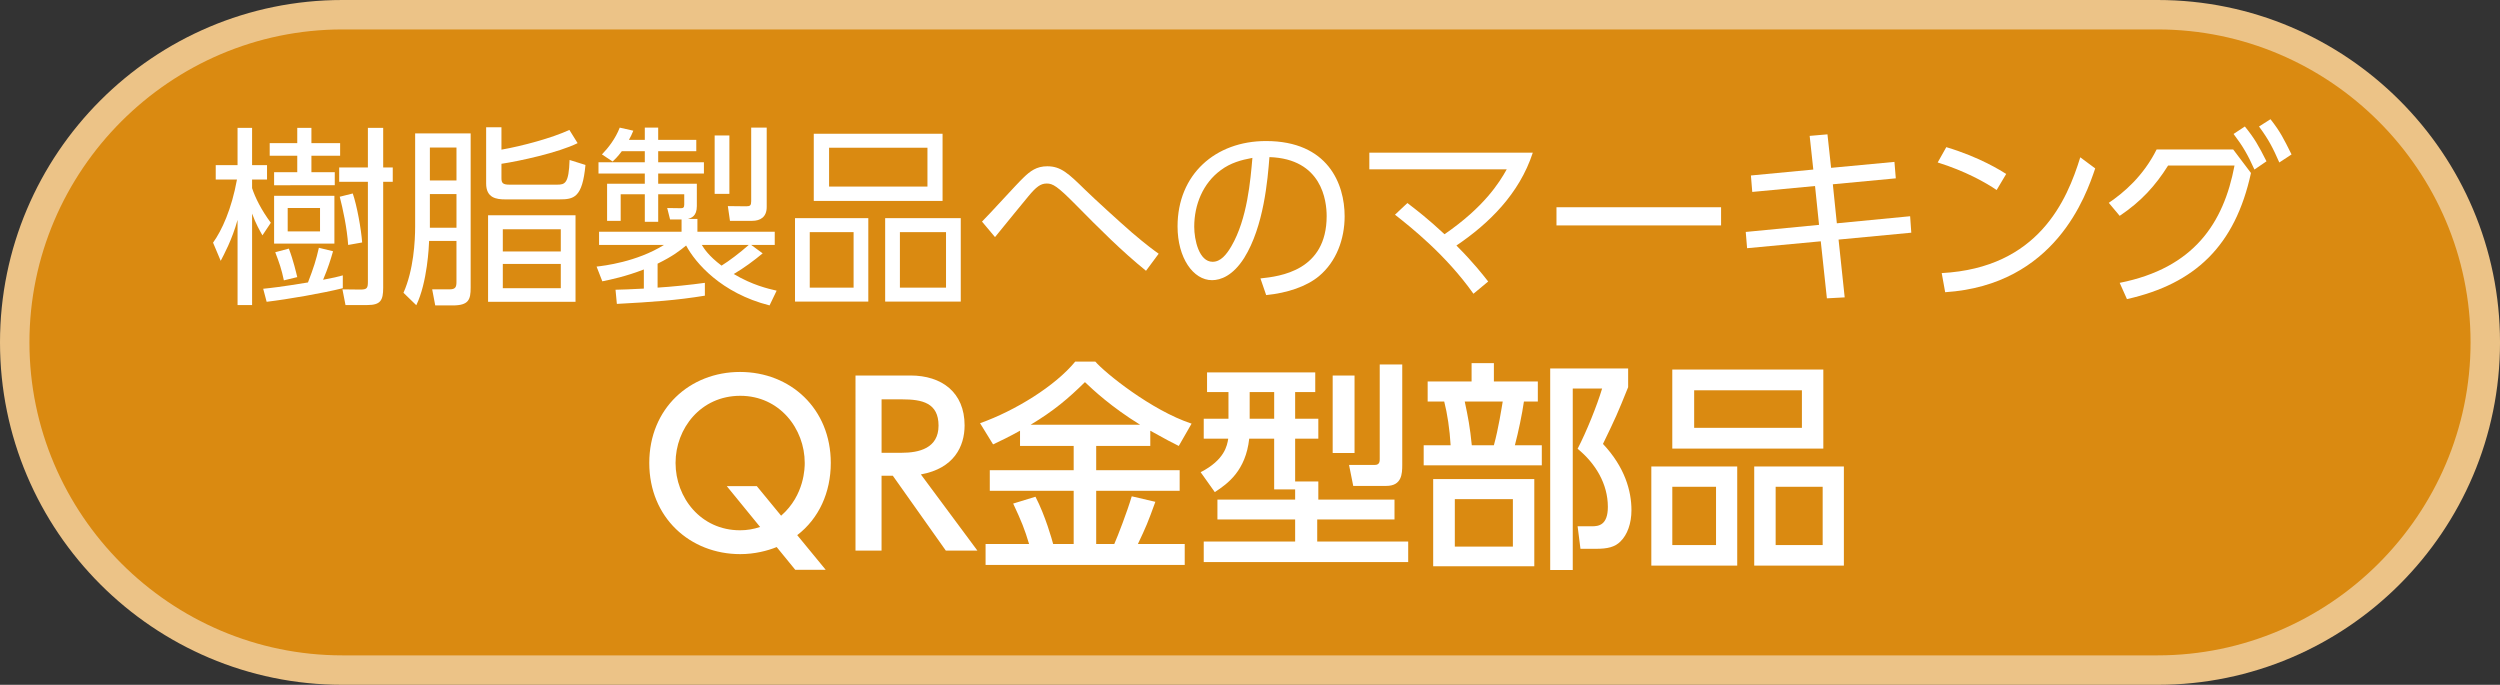
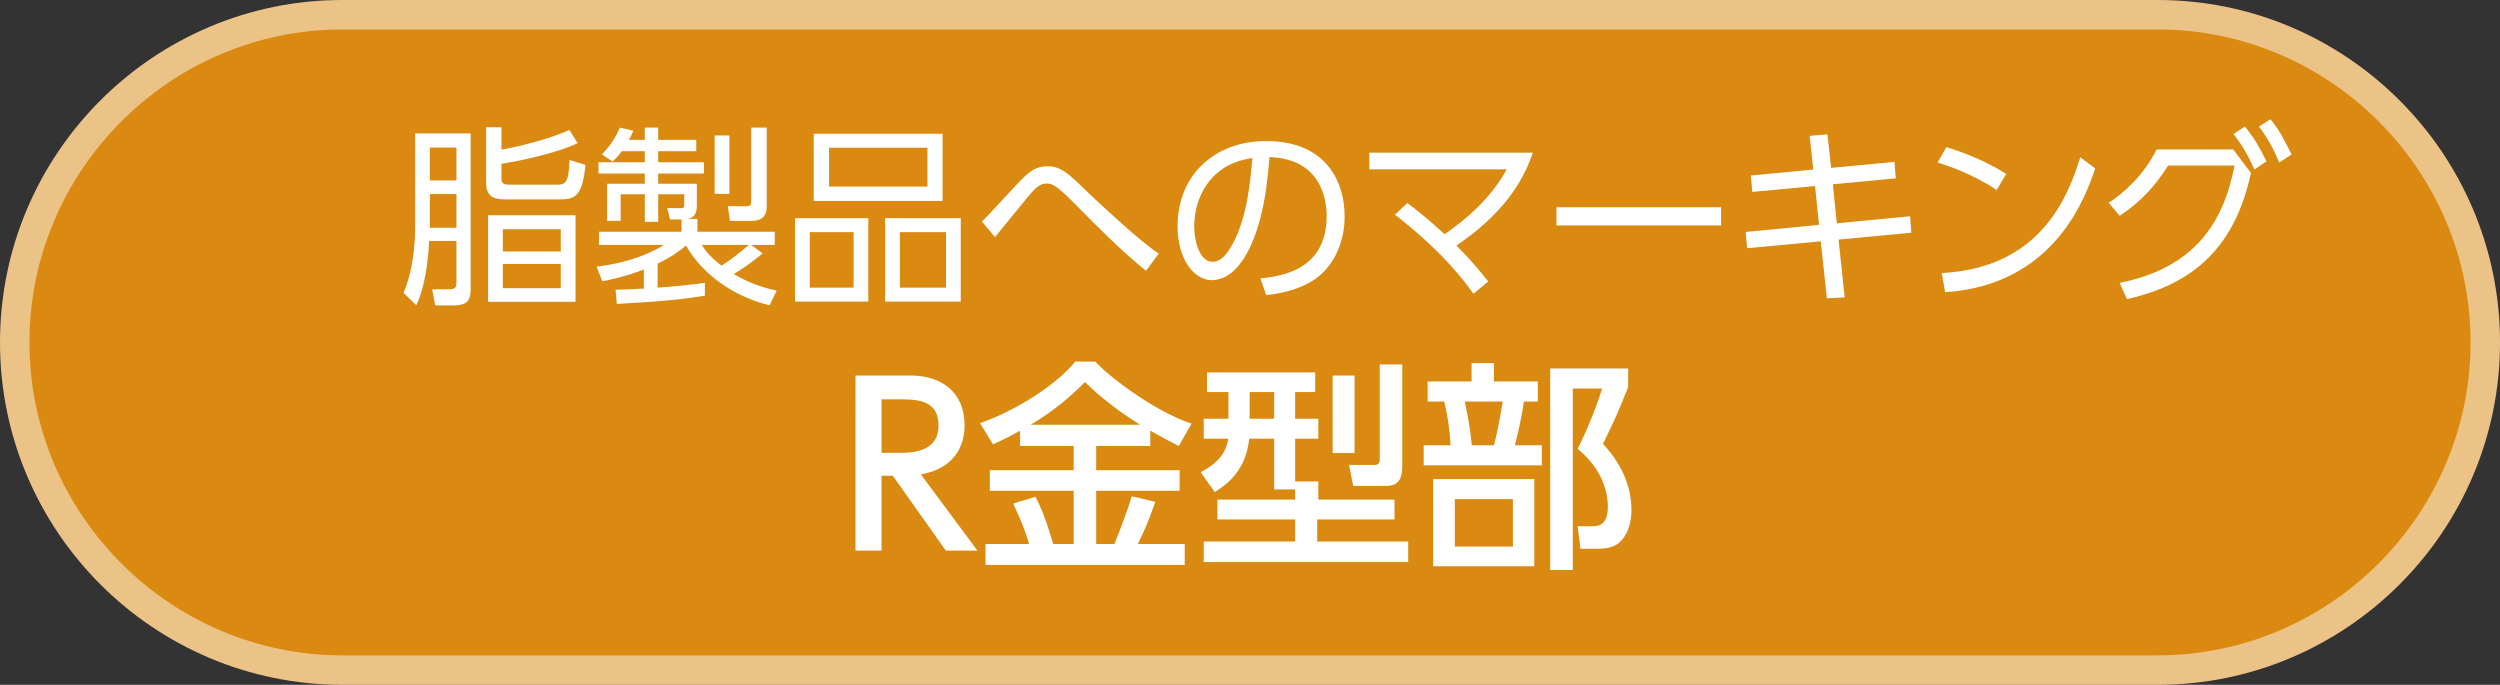
<svg xmlns="http://www.w3.org/2000/svg" version="1.1" width="169.827px" height="46.52px" viewBox="0 0 169.827 46.52">
  <rect x="0" y="0" width="169.827" height="46.52" fill="#333333" stroke="none" />
  <g />
  <path fill="#ECC387" d="M146.567,0H23.26C10.434,0,0,10.434,0,23.26c0,12.825,10.434,23.26,23.26,23.26h123.308 c12.825,0,23.26-10.435,23.26-23.26C169.827,10.434,159.393,0,146.567,0L146.567,0z" />
  <path fill="#DA8A11" d="M146.567,2c11.693,0,21.26,9.567,21.26,21.26c0,11.692-9.566,21.26-21.26,21.26H23.26 C11.567,44.52,2,34.952,2,23.26C2,11.567,11.567,2,23.26,2H146.567" />
-   <path fill="#FFF" d="M17.827,15.989c-0.182-0.325-0.455-0.793-0.702-1.481v6.214h-0.987v-5.785 c-0.378,1.365-0.937,2.379-1.145,2.782l-0.52-1.235c0.598-0.832,1.261-2.275,1.625-4.29h-1.443v-0.975h1.482V8.684h0.987v2.535 h1.015v0.975h-1.015v0.585c0.208,0.637,0.624,1.482,1.274,2.354L17.827,15.989z M23.287,19.577 c-1.352,0.339-3.744,0.755-5.174,0.924l-0.234-0.885c0.599-0.064,1.132-0.116,3.042-0.429c0.391-1.014,0.547-1.508,0.741-2.354 l0.962,0.234c-0.169,0.585-0.324,1.105-0.676,1.938c0.702-0.13,1.015-0.208,1.339-0.299V19.577z M20.193,9.724v-1.04h0.962v1.04 h1.95v0.857h-1.95v1.118h1.586v0.884H18.62v-0.884h1.573v-1.118h-1.872V9.724H20.193z M22.716,13.299v3.25H18.62v-3.25H22.716z M19.283,19.045c-0.156-0.754-0.312-1.196-0.585-1.911l0.923-0.247c0.312,0.806,0.507,1.677,0.572,1.937L19.283,19.045z M21.74,14.131h-2.197v1.586h2.197V14.131z M26.03,8.684v2.69h0.65v0.976h-0.65v7.202c0,0.857-0.182,1.17-1.079,1.17H23.47 l-0.208-1.066l1.209,0.014c0.455,0,0.52-0.092,0.52-0.521V12.35h-1.95v-0.976h1.95v-2.69H26.03z M23.651,16.64 c-0.078-1.157-0.364-2.471-0.572-3.276l0.885-0.221c0.285,0.832,0.571,2.405,0.637,3.328L23.651,16.64z" />
  <path fill="#FFF" d="M31.972,19.539c0,0.818-0.131,1.209-1.223,1.209h-1.183l-0.208-1.093h1.196 c0.402,0,0.454-0.182,0.454-0.507v-2.782H29.15c-0.013,0.352-0.117,2.809-0.871,4.368l-0.871-0.845 c0.688-1.547,0.793-3.497,0.793-4.511V9.061h3.771V19.539z M31.009,10.022h-1.807v2.235h1.807V10.022z M31.009,13.182h-1.807v2.288 h1.807V13.182z M39.238,9.724c-1.312,0.649-3.965,1.222-5.174,1.403v0.976c0,0.312,0.078,0.441,0.533,0.441h3.25 c0.533,0,0.793-0.077,0.845-1.677l1.079,0.338c-0.208,2.236-0.793,2.34-1.781,2.34h-3.666c-0.598,0-1.3-0.091-1.3-1.078V8.645h1.04 v1.521c1.417-0.247,3.432-0.793,4.615-1.339L39.238,9.724z M39.096,20.501h-5.941v-5.877h5.941V20.501z M38.095,15.573h-3.939 v1.508h3.939V15.573z M38.095,17.927h-3.939v1.65h3.939V17.927z" />
  <path fill="#FFF" d="M47.884,20.085c-1.911,0.312-3.536,0.429-5.98,0.559l-0.091-0.962c0.507-0.013,0.975-0.026,1.924-0.078 v-1.3c-1.235,0.48-2.249,0.688-2.821,0.806l-0.39-1.001c0.48-0.052,2.717-0.312,4.576-1.469h-4.407v-0.897h5.604V14.91h-0.78 l-0.195-0.779l0.923,0.013c0.156,0,0.234-0.039,0.234-0.247v-0.702h-1.769v1.872h-0.909v-1.872h-1.639v1.807H41.24v-2.521h2.562 V11.79h-3.146v-0.767h3.146V10.27h-1.561c-0.299,0.402-0.455,0.533-0.624,0.702L40.89,10.49c0.441-0.455,0.923-1.079,1.209-1.82 l0.923,0.208c-0.104,0.247-0.169,0.403-0.299,0.624h1.079V8.67h0.909v0.832h2.588v0.768h-2.588v0.754h3.107v0.767h-3.107v0.689 h2.626V14c0,0.702-0.39,0.807-0.598,0.871h0.637v0.871h5.253v0.897h-1.6l0.78,0.572c-0.611,0.507-1.261,0.987-1.963,1.403 c1.261,0.754,2.34,1.001,2.912,1.131l-0.481,1.002c-3.289-0.832-5.044-2.899-5.668-4.069c-0.429,0.351-0.884,0.715-1.938,1.234 v1.626c0.897-0.053,2.302-0.195,3.212-0.325V20.085z M47.676,16.64c0.143,0.233,0.455,0.741,1.339,1.404 c0.507-0.312,1.248-0.871,1.846-1.404H47.676z M49.548,9.203v3.965h-1.001V9.203H49.548z M52.083,8.67v5.396 c0,0.676-0.43,0.936-0.988,0.936h-1.508L49.443,14l1.248,0.014c0.273,0,0.338-0.065,0.338-0.352V8.67H52.083z" />
  <path fill="#FFF" d="M58.985,14.819v5.668h-4.979v-5.668H58.985z M55.007,15.769v3.771h2.978v-3.771H55.007z M64.029,9.086 v4.563H55.28V9.086H64.029z M56.32,10.035v2.639h6.683v-2.639H56.32z M65.265,14.819v5.668H60.13v-5.668H65.265z M61.131,15.769 v3.771h3.133v-3.771H61.131z" />
  <path fill="#FFF" d="M77.849,18.395c-1.638-1.326-3.159-2.847-4.784-4.498c-1.248-1.261-1.547-1.43-1.963-1.43 s-0.715,0.233-1.235,0.857c-0.182,0.208-1.625,1.989-2.275,2.782l-0.884-1.053c0.468-0.455,2.379-2.574,2.809-2.978 c0.468-0.455,0.896-0.78,1.625-0.78c0.923,0,1.43,0.481,2.561,1.587c0.65,0.637,2.393,2.223,3.186,2.912 c0.988,0.845,1.547,1.248,1.82,1.442L77.849,18.395z" />
  <path fill="#FFF" d="M85.623,18.914c1.339-0.143,4.498-0.52,4.498-4.237c0-1.027-0.312-3.888-3.888-4.005 c-0.116,1.509-0.377,4.707-1.716,6.852c-0.767,1.209-1.599,1.508-2.184,1.508c-1.274,0-2.341-1.508-2.341-3.652 c0-3.537,2.574-5.799,6.007-5.799c4.212,0,5.343,2.912,5.343,5.109c0,1.547-0.559,3.081-1.742,4.069 c-0.845,0.702-2.145,1.144-3.588,1.287L85.623,18.914z M82.932,11.557c-1.209,0.884-1.807,2.34-1.807,3.848 c0,0.884,0.324,2.379,1.248,2.379c0.546,0,0.936-0.48,1.273-1.053c1.092-1.872,1.3-4.511,1.431-6.006 C84.31,10.867,83.595,11.062,82.932,11.557z" />
  <path fill="#FFF" d="M95.606,13.792c0.676,0.521,1.378,1.054,2.522,2.119c2.704-1.858,3.731-3.522,4.225-4.407H93.02v-1.131 h11.103c-0.91,2.795-2.99,4.823-5.188,6.306c1.184,1.183,1.808,2.002,2.158,2.444l-1.001,0.832c-1.859-2.627-4.238-4.512-5.33-5.37 L95.606,13.792z" />
  <path fill="#FFF" d="M116.914,14.078v1.235h-11.181v-1.235H116.914z" />
  <path fill="#FFF" d="M128.691,10.997l0.092,1.118l-4.277,0.403l0.272,2.651l4.979-0.48l0.078,1.118l-4.94,0.468l0.416,3.926 l-1.209,0.065l-0.416-3.874l-5.005,0.468l-0.091-1.104l4.979-0.481l-0.272-2.639l-4.265,0.402l-0.091-1.118l4.238-0.402 l-0.247-2.288l1.209-0.104l0.247,2.275L128.691,10.997z" />
  <path fill="#FFF" d="M135.634,12.908c-0.768-0.52-2.133-1.287-4.005-1.872l0.585-1.04c2.302,0.689,3.731,1.612,4.069,1.82 L135.634,12.908z M131.902,18.551c6.578-0.352,8.516-4.953,9.412-7.865l1.015,0.754c-0.624,1.846-2.704,7.917-10.192,8.411 L131.902,18.551z" />
  <path fill="#FFF" d="M143.992,19.214c5.045-1.001,7.06-4.057,7.801-7.97h-4.512c-0.857,1.365-1.819,2.432-3.289,3.419 l-0.74-0.884c1.014-0.689,2.34-1.807,3.25-3.627h5.2l1.209,1.599c-1.079,4.953-3.797,7.527-8.425,8.567L143.992,19.214z M152.495,8.592c0.663,0.819,0.923,1.287,1.469,2.366l-0.819,0.56c-0.455-1.015-0.779-1.573-1.417-2.418L152.495,8.592z M154.237,8.098c0.663,0.846,0.884,1.301,1.43,2.393l-0.832,0.546c-0.442-1.001-0.702-1.521-1.378-2.444L154.237,8.098z" />
-   <path fill="#FFF" d="M56.091,38.707h-2.069l-1.261-1.545c-0.63,0.255-1.499,0.48-2.475,0.48c-3.404,0-6.18-2.476-6.18-6.195 c0-3.704,2.76-6.18,6.165-6.18c3.42,0,6.165,2.49,6.165,6.18c0,2.01-0.811,3.78-2.28,4.905L56.091,38.707z M53.062,35.032 c1.604-1.395,1.604-3.3,1.604-3.585c0-2.324-1.71-4.56-4.38-4.56c-2.685,0-4.395,2.22-4.395,4.56c0,2.355,1.71,4.575,4.38,4.575 c0.479,0,0.915-0.075,1.364-0.225l-2.265-2.775h2.04L53.062,35.032z" />
  <path fill="#FFF" d="M61.851,25.508c2.115,0,3.675,1.14,3.675,3.39c0,1.425-0.72,2.925-2.97,3.33l3.84,5.175h-2.145l-3.6-5.085 h-0.766v5.085h-1.77V25.508H61.851z M59.886,27.128v3.63h1.365c1.17,0,2.505-0.3,2.505-1.845s-1.11-1.785-2.475-1.785H59.886z" />
  <path fill="#FFF" d="M69.291,29.258c-0.78,0.435-1.32,0.689-1.83,0.93l-0.885-1.439c2.399-0.855,5.114-2.535,6.465-4.186h1.364 c0.66,0.766,3.811,3.315,6.54,4.215l-0.87,1.516c-0.42-0.21-0.869-0.436-1.935-1.035v1.035h-3.675v1.649h5.67v1.396h-5.67v3.614 h1.229c0.24-0.54,0.87-2.175,1.186-3.239l1.604,0.375c-0.51,1.409-0.63,1.694-1.185,2.864h3.18v1.425H66.951v-1.425h2.955 c-0.3-1.005-0.511-1.529-1.08-2.745l1.515-0.465c0.675,1.306,1.125,2.925,1.2,3.21h1.395v-3.614h-5.699v-1.396h5.699v-1.649h-3.645 V29.258z M77.45,28.853c-1.949-1.2-3.18-2.354-3.749-2.895c-1.125,1.109-2.115,1.95-3.69,2.895H77.45z" />
  <path fill="#FFF" d="M87.98,33.247h-1.425v-3.449h-1.694c-0.24,2.175-1.455,3.06-2.34,3.63l-0.96-1.351 c1.635-0.84,1.8-1.814,1.874-2.279h-1.664v-1.351h1.68v-1.814h-1.455v-1.335h7.35v1.335H87.98v1.814h1.575v1.351H87.98v2.91h1.575 v1.229h5.175v1.35h-5.25v1.5h6.18v1.396H81.771v-1.396h6.209v-1.5h-5.279v-1.35h5.279V33.247z M84.891,26.633v1.814h1.665v-1.814 H84.891z M90.53,25.508h1.485v5.265H90.53V25.508z M93.726,24.758h1.53v6.825c0,0.6-0.03,1.425-1.08,1.425h-2.25l-0.285-1.425 h1.755c0.33,0,0.33-0.256,0.33-0.405V24.758z" />
  <path fill="#FFF" d="M99.966,25.913v-1.245h1.515v1.245h2.985v1.364h-0.945c-0.12,0.841-0.375,2.07-0.614,2.971h1.829v1.364 h-8.024v-1.364h1.83c-0.06-1.065-0.225-2.16-0.435-2.971h-1.125v-1.364H99.966z M104.226,38.468h-6.869v-5.925h6.869V38.468z M102.771,33.907h-3.944v3.226h3.944V33.907z M101.48,30.248c0.315-1.141,0.525-2.535,0.601-2.971h-2.58 c0.225,1.051,0.36,1.755,0.479,2.971H101.48z M105.306,38.723V25.028h5.295v1.274c-0.75,1.86-0.84,2.055-1.71,3.854 c1.485,1.575,1.935,3.195,1.935,4.5c0,0.885-0.27,1.665-0.75,2.13c-0.375,0.375-0.869,0.495-1.649,0.495h-1.065l-0.194-1.53h0.975 c0.435,0,1.08-0.06,1.08-1.319c0-1.561-0.84-2.955-2.055-3.945c0.6-1.154,1.319-2.939,1.665-4.095h-1.995v12.33H105.306z" />
-   <path fill="#FFF" d="M118.011,31.688v6.734h-5.835v-6.734H118.011z M123.86,25.103v5.37h-10.26v-5.37H123.86z M113.601,33.067 v3.96h2.971v-3.96H113.601z M115.086,26.513v2.55h7.319v-2.55H115.086z M125.256,31.688v6.734h-6.09v-6.734H125.256z M120.621,33.067v3.96h3.194v-3.96H120.621z" />
</svg>